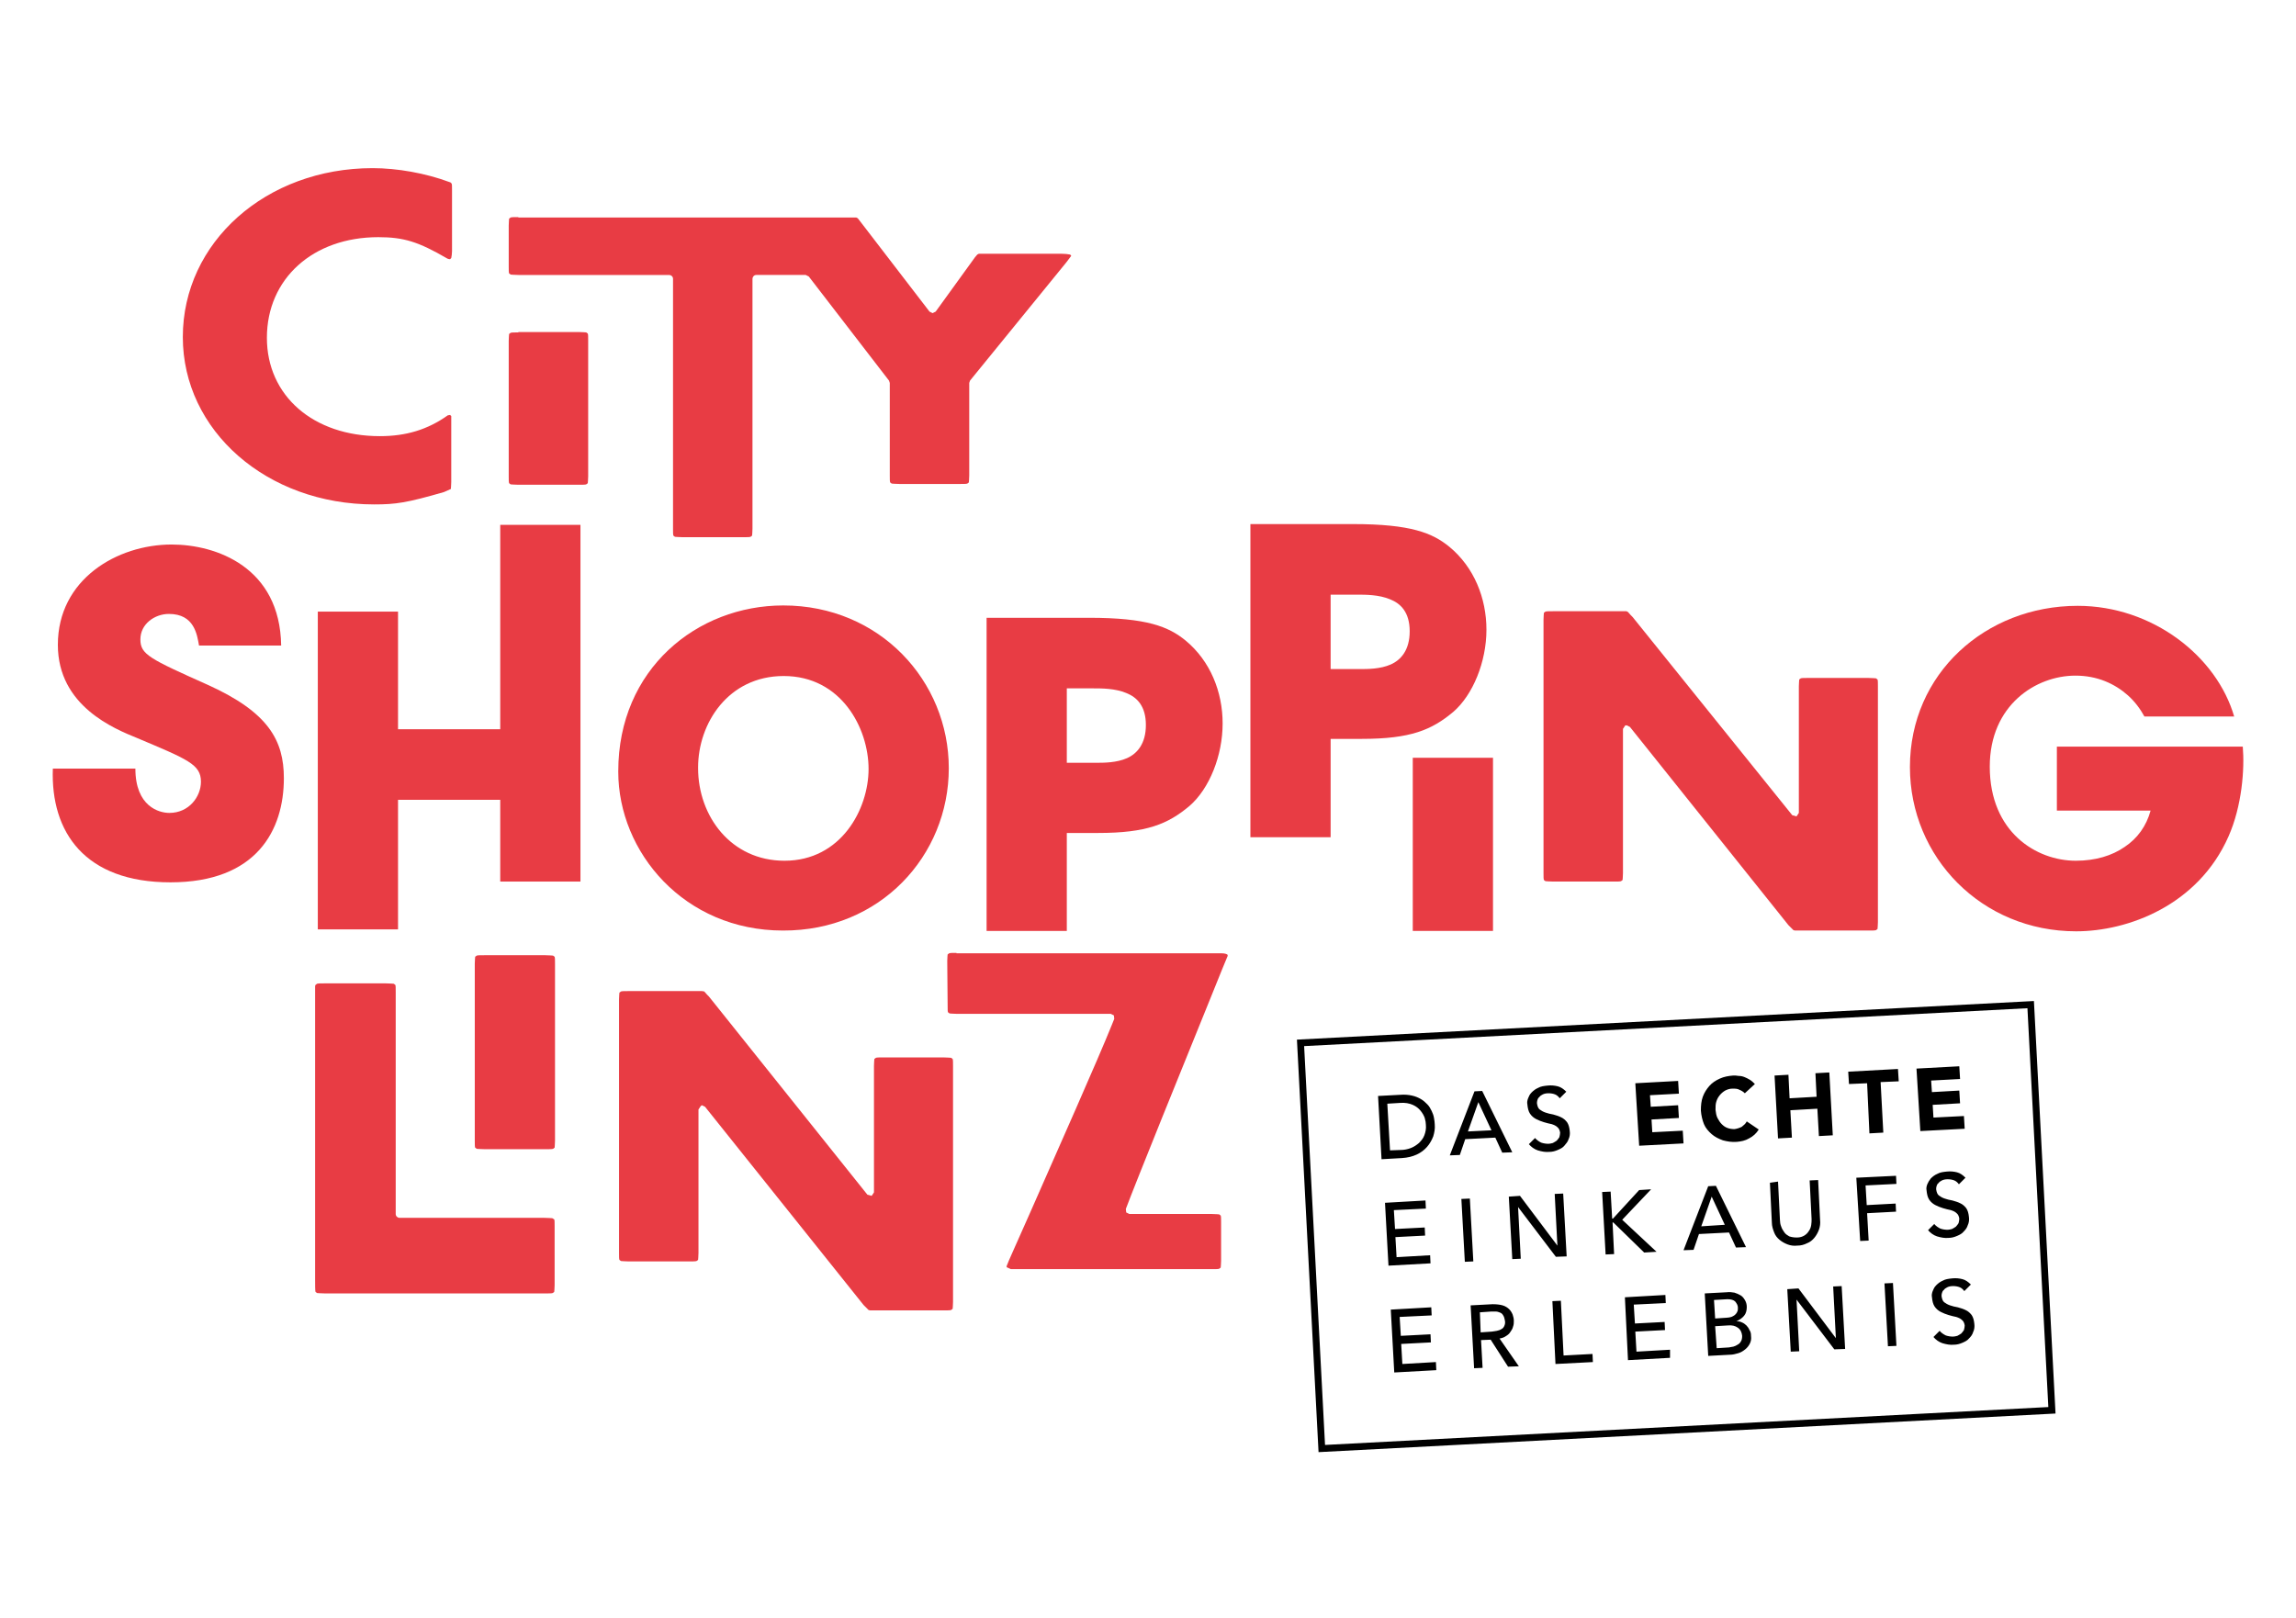
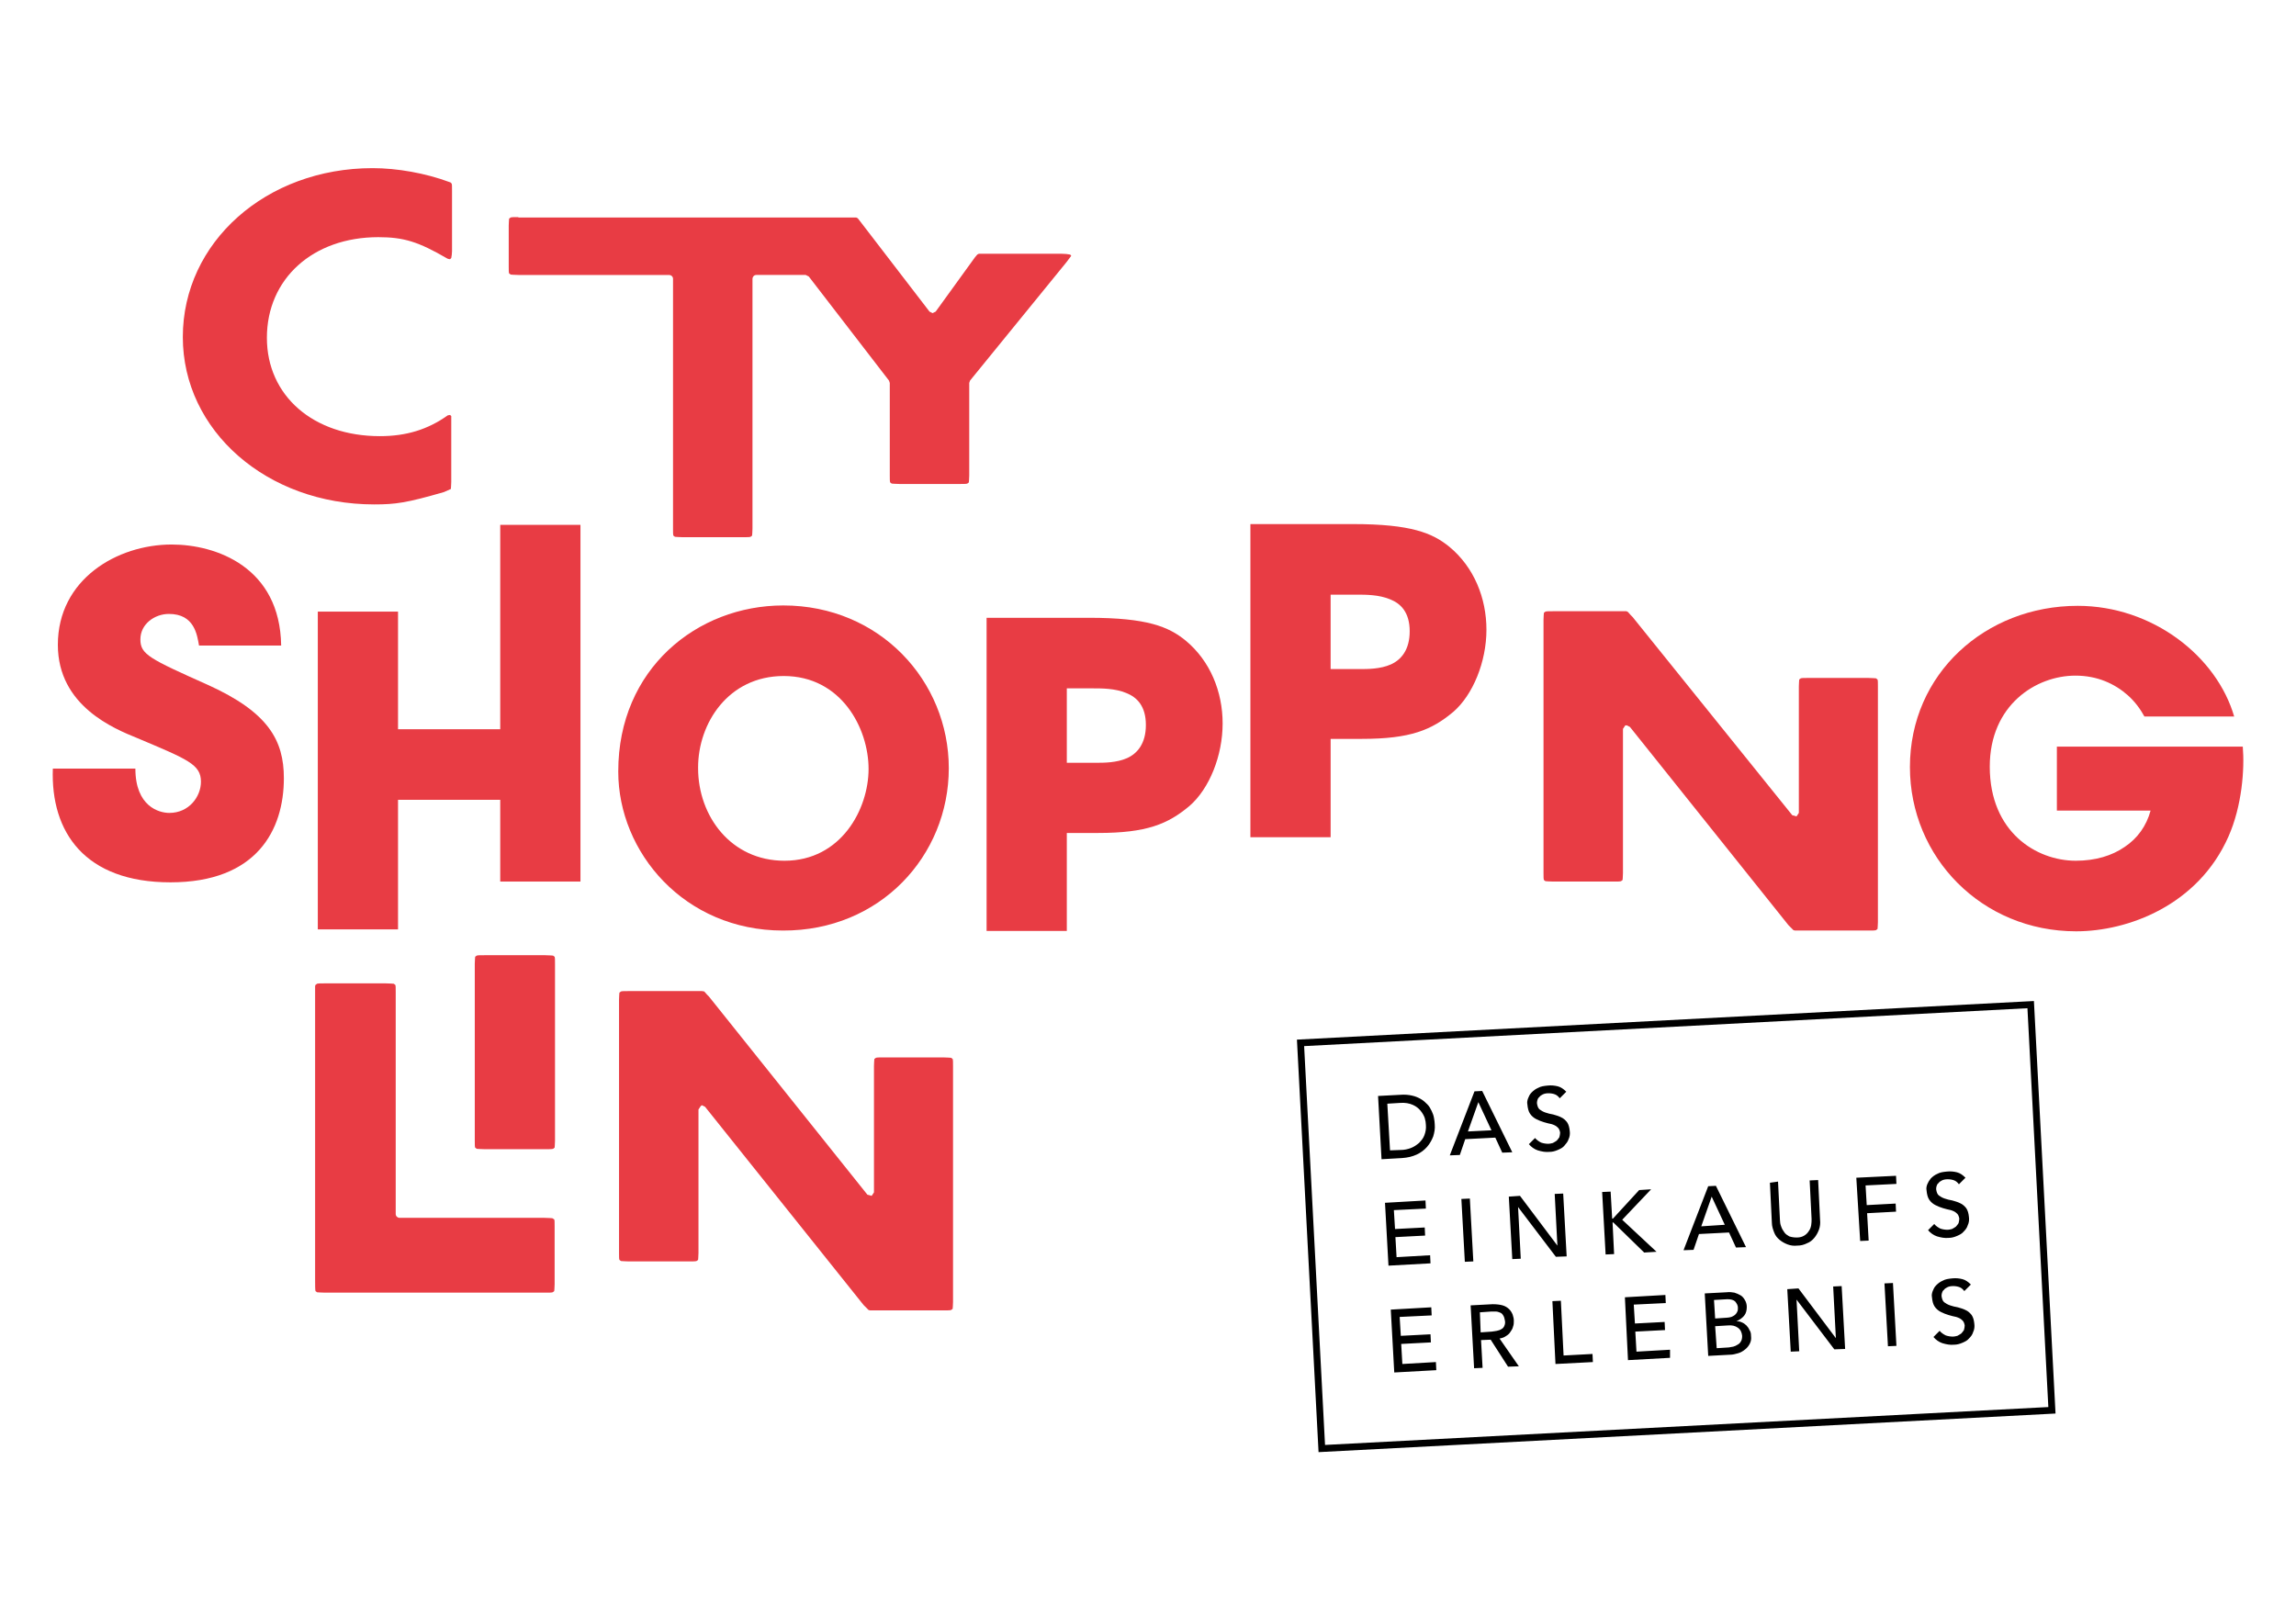
<svg xmlns="http://www.w3.org/2000/svg" xmlns:xlink="http://www.w3.org/1999/xlink" version="1.1" id="Ebene_1" x="0px" y="0px" viewBox="0 0 595.3 419.5" style="enable-background:new 0 0 595.3 419.5;" xml:space="preserve">
  <style type="text/css">
	.st0{clip-path:url(#SVGID_00000148625773408366784600000013252168100317728948_);}
	.st1{opacity:0.5;clip-path:url(#SVGID_00000096027190646097514230000008618398681978854330_);}
	.st2{clip-path:url(#SVGID_00000148625773408366784600000013252168100317728948_);fill:none;stroke:#000000;stroke-width:1.775;}
	.st3{clip-path:url(#SVGID_00000024714421623572415750000016411290478422287797_);fill:#E83C44;}
	.st4{clip-path:url(#SVGID_00000148625773408366784600000013252168100317728948_);fill:#E83C44;}
	.st5{clip-path:url(#SVGID_00000038396853066021068820000018124261624652066746_);fill:#E83C44;}
	.st6{clip-path:url(#SVGID_00000145058657858622899170000002509569746735766936_);fill:#E83C44;}
	.st7{clip-path:url(#SVGID_00000145058657858622899170000002509569746735766936_);}
</style>
  <g>
    <defs>
      <rect id="SVGID_1_" width="595.3" height="419.5" />
    </defs>
    <clipPath id="SVGID_00000079487347147763957290000008349836980900737187_">
      <use xlink:href="#SVGID_1_" style="overflow:visible;" />
    </clipPath>
    <g style="clip-path:url(#SVGID_00000079487347147763957290000008349836980900737187_);">
      <defs>
        <rect id="SVGID_00000037690831877729341250000001916233832178384522_" width="595.3" height="419.5" />
      </defs>
      <clipPath id="SVGID_00000166666977314206273500000001579190774404822197_">
        <use xlink:href="#SVGID_00000037690831877729341250000001916233832178384522_" style="overflow:visible;" />
      </clipPath>
      <g style="opacity:0.5;clip-path:url(#SVGID_00000166666977314206273500000001579190774404822197_);">
        <g>
          <defs>
            <rect id="SVGID_00000133491130170596083750000000538762291783921844_" x="335.1" y="258.5" width="198.7" height="119" />
          </defs>
          <clipPath id="SVGID_00000172442281337170665540000005509805102960977063_">
            <use xlink:href="#SVGID_00000133491130170596083750000000538762291783921844_" style="overflow:visible;" />
          </clipPath>
        </g>
      </g>
    </g>
    <rect x="339.7" y="265.3" transform="matrix(0.999 -5.233877e-02 5.233877e-02 0.999 -16.047 23.174)" style="clip-path:url(#SVGID_00000079487347147763957290000008349836980900737187_);fill:none;stroke:#000000;stroke-width:1.775;" width="189.5" height="105.3" />
    <g style="clip-path:url(#SVGID_00000079487347147763957290000008349836980900737187_);">
      <defs>
        <rect id="SVGID_00000052064881265905662440000005715289574750655150_" width="595.3" height="419.5" />
      </defs>
      <clipPath id="SVGID_00000129898512888979837530000000990139459870894213_">
        <use xlink:href="#SVGID_00000052064881265905662440000005715289574750655150_" style="overflow:visible;" />
      </clipPath>
      <path style="clip-path:url(#SVGID_00000129898512888979837530000000990139459870894213_);fill:#E83C44;" d="M134.4,56.3    c-1.1,0-1.7,0-2,0.1l-0.4,0.3c0,0.3-0.1,0.8-0.1,1.8v10.6c0,1,0,1.5,0.1,1.8l0.4,0.3c0.3,0,0.9,0.1,2,0.1h39.1c0.5,0,1,0.4,1,1    v64.8c0,1,0,1.5,0.1,1.8l0.4,0.3c0.3,0,0.9,0.1,2,0.1h15.6c1.1,0,1.7,0,2-0.1l0.4-0.3c0-0.3,0.1-0.8,0.1-1.8V72.3c0-0.5,0.4-1,1-1    h12.8l0.8,0.4l20.8,27l0.2,0.6v24c0,1,0,1.5,0.1,1.8l0.4,0.3c0.3,0,0.9,0.1,2,0.1h15.6c1.1,0,1.7,0,2-0.1l0.4-0.3    c0-0.3,0.1-0.8,0.1-1.8v-24l0.2-0.6l25-30.7l0.6-0.8l0.6-0.8l0-0.2l-0.3-0.2c-0.5-0.1-1.3-0.2-2.2-0.2h-20.2l-1.2,0l-0.4,0.2    l-0.6,0.7l-10.2,14.1l-0.8,0.4l-0.8-0.4l-17.9-23.3l-0.7-0.9l-0.4-0.2l-1.2,0H134.4z" />
      <path style="clip-path:url(#SVGID_00000129898512888979837530000000990139459870894213_);fill:#E83C44;" d="M96.6,43.6    c-27.6,0-49.2,19.2-49.2,43.8c0,24.3,21.8,43.4,49.6,43.4c5.6,0,8.4-0.4,18.1-3.2l1.8-0.8c0-0.3,0.1-1,0.1-1.8v-15.7    c0-0.6,0-1.1,0-1.4l-0.3-0.3l-0.6,0.1c-5.2,3.7-10.8,5.4-17.6,5.4c-17.3,0-29.3-10.5-29.3-25.5c0-15.3,11.9-26.1,28.9-26.1    c6.6,0,10.4,1.2,17.8,5.5l0.2,0.1l0.4,0.1l0.2,0l0.3-0.3c0.1-0.5,0.2-1.1,0.2-1.8V49.5c0-1.1,0-1.7-0.1-1.9l-0.3-0.3l-0.3-0.1    C110.3,44.9,103,43.6,96.6,43.6" />
-       <path style="clip-path:url(#SVGID_00000129898512888979837530000000990139459870894213_);fill:#E83C44;" d="M134.4,86.2    c-1.1,0-1.7,0-2,0.1l-0.4,0.3c0,0.3-0.1,0.8-0.1,1.8v35.1c0,1,0,1.5,0.1,1.8l0.4,0.3c0.3,0,0.9,0.1,2,0.1H150c1.1,0,1.7,0,2-0.1    l0.4-0.3c0-0.3,0.1-0.8,0.1-1.8V88.3c0-1,0-1.5-0.1-1.8l-0.4-0.3c-0.3,0-0.9-0.1-2-0.1H134.4z" />
      <path style="clip-path:url(#SVGID_00000129898512888979837530000000990139459870894213_);fill:#E83C44;" d="M182,286.6l0.8,0.4    l41.1,51.4l0.5,0.5l0.8,0.8l0.4,0.1l1.1,0h17.9c1.1,0,1.7,0,2-0.1l0.4-0.3c0-0.3,0.1-0.8,0.1-1.8v-61.2c0-1,0-1.5-0.1-1.8    l-0.4-0.3c-0.3,0-0.9-0.1-2-0.1h-15.5c-1.1,0-1.7,0-2,0.1l-0.4,0.3c0,0.3-0.1,0.8-0.1,1.8v32.8l-0.6,0.9l-1.1-0.3l-41.1-51.4    l-0.5-0.5l-0.7-0.8L182,257l-1.1,0h-17.9c-1.1,0-1.7,0-2,0.1l-0.4,0.3c0,0.3-0.1,0.8-0.1,1.8v65.7c0,1,0,1.5,0.1,1.8l0.4,0.3    c0.3,0,0.9,0.1,2,0.1h15.6c1.1,0,1.7,0,2-0.1l0.4-0.3c0-0.3,0.1-0.8,0.1-1.8v-37.2l0.6-0.9L182,286.6z" />
-       <path style="clip-path:url(#SVGID_00000129898512888979837530000000990139459870894213_);fill:#E83C44;" d="M81.7,255.7v0.2v76    c0,1.1,0,2.9,0.1,3.1l0.4,0.3c0.3,0,0.9,0.1,2.1,0.1h56.9c1.2,0,1.8,0,2.1-0.1l0.4-0.3c0-0.3,0.1-0.8,0.1-1.8V318    c0-1,0-1.6-0.1-1.8l-0.5-0.3c-0.3,0-0.9-0.1-2.1-0.1h-37.5c-0.5,0-1-0.4-1-1v-57.6c0-1,0-1.6-0.1-1.8l-0.4-0.3    c-0.3,0-0.9-0.1-2.1-0.1H84.3c-1.2,0-1.8,0-2.1,0.1l-0.4,0.3L81.7,255.7" />
-       <path style="clip-path:url(#SVGID_00000129898512888979837530000000990139459870894213_);fill:#E83C44;" d="M248,247.1    c-1.1,0-1.6,0-1.9,0.1l-0.4,0.3c0,0.2-0.1,0.7-0.1,1.7l0.1,11.6c0,1,0,1.5,0.1,1.7l0.4,0.3c0.3,0,0.8,0.1,1.9,0.1H288l0.8,0.4    l0.1,0.9l-0.6,1.5c-3.7,9.2-14.2,32.8-21.1,48.5c-3.3,7.5-6,13.4-6.2,14.1l0,0.2l0,0.1l1.1,0.5h52.1c1.1,0,1.6,0,1.9-0.1l0.4-0.3    c0-0.3,0.1-0.8,0.1-1.7v-10.1c0-0.9,0-1.4-0.1-1.7l-0.4-0.3c-0.3,0-0.8-0.1-1.9-0.1h-21.4l-0.8-0.4l-0.1-0.9    c2.7-7.2,15.1-37.8,21.8-54.3c2.5-6.3,4.4-10.8,4.6-11.3l0-0.3c-0.2-0.2-0.7-0.4-1.6-0.4H248z" />
+       <path style="clip-path:url(#SVGID_00000129898512888979837530000000990139459870894213_);fill:#E83C44;" d="M81.7,255.7v76    c0,1.1,0,2.9,0.1,3.1l0.4,0.3c0.3,0,0.9,0.1,2.1,0.1h56.9c1.2,0,1.8,0,2.1-0.1l0.4-0.3c0-0.3,0.1-0.8,0.1-1.8V318    c0-1,0-1.6-0.1-1.8l-0.5-0.3c-0.3,0-0.9-0.1-2.1-0.1h-37.5c-0.5,0-1-0.4-1-1v-57.6c0-1,0-1.6-0.1-1.8l-0.4-0.3    c-0.3,0-0.9-0.1-2.1-0.1H84.3c-1.2,0-1.8,0-2.1,0.1l-0.4,0.3L81.7,255.7" />
      <path style="clip-path:url(#SVGID_00000129898512888979837530000000990139459870894213_);fill:#E83C44;" d="M125.6,247.7    c-1.1,0-1.7,0-2,0.1l-0.4,0.3c0,0.3-0.1,0.8-0.1,1.8v45.9c0,1,0,1.5,0.1,1.8l0.4,0.3c0.3,0,0.9,0.1,2.1,0.1h15.7    c1.1,0,1.7,0,2-0.1l0.4-0.3c0-0.3,0.1-0.8,0.1-1.8v-45.9c0-1,0-1.5-0.1-1.8l-0.4-0.3c-0.3,0-0.9-0.1-2-0.1H125.6z" />
      <path style="clip-path:url(#SVGID_00000129898512888979837530000000990139459870894213_);fill:#E83C44;" d="M13.7,199.3    c-0.6,16.5,8.3,29.5,30.5,29.5c22.4,0,29.4-13.6,29.4-27c0-9.8-4-17.1-19.7-24.2c-15.2-6.8-17.5-7.9-17.5-11.8    c0-4,3.7-6.6,7.4-6.6c6.6,0,7.3,5.4,7.8,8.2h21.3c-0.3-20.3-16.8-26.2-28.4-26.2c-14.1,0-29.5,9-29.5,26    c0,15.9,14.7,21.8,20.6,24.2c13,5.5,16.5,6.8,16.5,11.3c0,3.9-3.1,8.1-8.2,8.1c-2.7,0-8.8-1.7-8.8-11.5H13.7z" />
    </g>
    <polygon style="clip-path:url(#SVGID_00000079487347147763957290000008349836980900737187_);fill:#E83C44;" points="103.2,241    103.2,207.4 129.7,207.4 129.7,228.6 150.5,228.6 150.5,136.1 129.7,136.1 129.7,189.1 103.2,189.1 103.2,158.6 82.4,158.6    82.4,241  " />
    <g style="clip-path:url(#SVGID_00000079487347147763957290000008349836980900737187_);">
      <defs>
        <rect id="SVGID_00000118370911001549331840000001942636608694901662_" width="595.3" height="419.5" />
      </defs>
      <clipPath id="SVGID_00000164515422637744477430000004309099961594665383_">
        <use xlink:href="#SVGID_00000118370911001549331840000001942636608694901662_" style="overflow:visible;" />
      </clipPath>
      <path style="clip-path:url(#SVGID_00000164515422637744477430000004309099961594665383_);fill:#E83C44;" d="M225.2,199.4    c0,10.4-7.1,23.8-21.8,23.8c-13.9,0-22.4-11.6-22.4-24V199c0-11.4,7.8-23.7,22.2-23.7C218.1,175.3,225.2,188.8,225.2,199.4     M246,199.2c0-22.6-17.9-42.2-42.9-42.2c-22.4,0-42.8,16.5-42.8,43v0.1c0,20.9,17.1,41.2,42.7,41.2    C228.2,241.4,246,221.9,246,199.2" />
      <path style="clip-path:url(#SVGID_00000164515422637744477430000004309099961594665383_);fill:#E83C44;" d="M297.1,188    c0,4.8-2.2,7.4-4.9,8.6c-2.7,1.2-6,1.2-8,1.2h-7.6v-19.3h6.8c2.3,0,5.7,0,8.6,1.2C294.8,180.8,297.1,183.1,297.1,188 M317,187.6    c0-8.2-3.2-16.2-9.6-21.5c-4.4-3.6-10-5.9-25-5.9h-26.6v81.2h20.8V216h8.1c12.6,0,18.1-2.3,23.7-7    C313.6,204.5,317,195.9,317,187.6" />
      <path style="clip-path:url(#SVGID_00000164515422637744477430000004309099961594665383_);fill:#E83C44;" d="M365.5,163.7    c0,4.8-2.2,7.4-4.9,8.6c-2.7,1.2-6,1.2-8,1.2h-7.6v-19.3h6.8c2.3,0,5.7,0,8.6,1.2C363.2,156.5,365.5,158.8,365.5,163.7     M385.4,163.3c0-8.2-3.2-16.2-9.6-21.5c-4.4-3.6-10-5.9-25-5.9h-26.6v81.2h20.8v-25.5h8.1c12.6,0,18.1-2.3,23.7-7    C381.9,180.2,385.4,171.6,385.4,163.3" />
    </g>
-     <rect x="366.3" y="196.5" style="clip-path:url(#SVGID_00000079487347147763957290000008349836980900737187_);fill:#E83C44;" width="20.8" height="44.9" />
    <g style="clip-path:url(#SVGID_00000079487347147763957290000008349836980900737187_);">
      <defs>
        <rect id="SVGID_00000091731375827712851280000011098160366921500860_" width="595.3" height="419.5" />
      </defs>
      <clipPath id="SVGID_00000168835761070089343590000010497613342310782381_">
        <use xlink:href="#SVGID_00000091731375827712851280000011098160366921500860_" style="overflow:visible;" />
      </clipPath>
      <path style="clip-path:url(#SVGID_00000168835761070089343590000010497613342310782381_);fill:#E83C44;" d="M579.3,185.9    c-4.5-15.7-21.2-28.8-40.6-28.8c-23.9,0-43.5,17.6-43.5,41.8c0,23.4,18.6,42.6,43.1,42.6c13.4,0,31.6-6.7,39.5-24.6    c3.5-7.9,4.2-17.5,3.7-23.3h-48.2v16.6h24.3c-1.1,4-3.4,7.2-6.7,9.4c-3.3,2.3-7.6,3.6-12.7,3.6c-10.2,0-22.3-7.4-22.3-24.4    c0-16,12-23.6,22.2-23.6c5.7,0,10.2,2.1,13.6,5.1c1.8,1.6,3.2,3.5,4.3,5.5H579.3z" />
      <path style="clip-path:url(#SVGID_00000168835761070089343590000010497613342310782381_);fill:#E83C44;" d="M421.8,188.1l0.8,0.4    l41.1,51.4l0.5,0.5l0.8,0.8l0.4,0.1l1.1,0h17.9c1.1,0,1.7,0,2-0.1l0.4-0.3c0-0.3,0.1-0.8,0.1-1.8V178c0-1,0-1.5-0.1-1.8l-0.4-0.3    c-0.3,0-0.9-0.1-2-0.1h-15.5c-1.1,0-1.7,0-2,0.1l-0.4,0.3c0,0.3-0.1,0.8-0.1,1.8v32.8l-0.6,0.9l-1.1-0.3L423.3,160l-0.5-0.5    l-0.7-0.8l-0.4-0.2l-1.1,0h-17.9c-1.1,0-1.7,0-2,0.1l-0.4,0.3c0,0.3-0.1,0.8-0.1,1.8v65.7c0,1,0,1.5,0.1,1.8l0.4,0.3    c0.3,0,0.9,0.1,2,0.1h15.6c1.1,0,1.7,0,2-0.1l0.4-0.3c0-0.3,0.1-0.8,0.1-1.8V189l0.6-0.9L421.8,188.1z" />
      <path style="clip-path:url(#SVGID_00000168835761070089343590000010497613342310782381_);" d="M501.3,346.7    c0.6,0.7,1.4,1.3,2.3,1.6c1,0.3,2,0.5,3,0.4c0.8,0,1.5-0.2,2.2-0.5c0.7-0.3,1.3-0.6,1.7-1.1c0.5-0.5,0.9-1,1.1-1.7    c0.3-0.6,0.4-1.4,0.3-2.1c-0.1-1-0.3-1.7-0.7-2.3c-0.4-0.5-0.9-1-1.6-1.3c-0.6-0.3-1.3-0.5-2-0.7c-0.7-0.1-1.4-0.3-2-0.5    c-0.6-0.2-1.1-0.5-1.5-0.8c-0.4-0.3-0.6-0.9-0.7-1.6c0-0.2,0-0.5,0.1-0.8c0.1-0.3,0.2-0.6,0.5-0.8c0.2-0.3,0.5-0.5,0.9-0.7    c0.4-0.2,0.9-0.3,1.5-0.3c0.6,0,1.2,0.1,1.7,0.3c0.5,0.2,0.9,0.6,1.2,1l1.7-1.7c-0.7-0.7-1.4-1.2-2.2-1.4s-1.7-0.3-2.6-0.2    c-1,0.1-1.8,0.2-2.5,0.6c-0.7,0.3-1.2,0.7-1.7,1.2s-0.7,1-0.9,1.5c-0.2,0.5-0.3,1.1-0.2,1.5c0.1,1.1,0.3,1.9,0.7,2.5    c0.4,0.6,1,1.1,1.6,1.4c0.6,0.3,1.3,0.6,2,0.8c0.7,0.2,1.4,0.4,2,0.5c0.6,0.2,1.1,0.4,1.5,0.8c0.4,0.3,0.6,0.8,0.7,1.4    c0,0.4-0.1,0.8-0.2,1.2c-0.2,0.3-0.4,0.6-0.7,0.9c-0.3,0.2-0.6,0.4-1,0.6c-0.4,0.1-0.8,0.2-1.1,0.2c-0.7,0-1.3-0.1-1.9-0.3    c-0.6-0.3-1.2-0.7-1.6-1.2L501.3,346.7z M489.5,349.1l2.2-0.1l-0.9-16.3l-2.2,0.1L489.5,349.1z M464.3,350.5l2.2-0.1l-0.7-13.4    l0,0l9.8,12.9l2.8-0.1l-0.9-16.3l-2.2,0.1l0.7,13.4l0,0l-9.7-12.9l-2.9,0.2L464.3,350.5z M444.7,343.9l3.3-0.2    c1.1-0.1,1.9,0.1,2.6,0.6c0.7,0.5,1,1.2,1.1,2.1c0,0.6-0.1,1.1-0.3,1.4c-0.2,0.4-0.5,0.7-0.9,0.9c-0.3,0.2-0.7,0.4-1.1,0.5    c-0.4,0.1-0.8,0.1-1.1,0.2l-3.2,0.2L444.7,343.9z M444.4,337.1l3.5-0.2c0.9,0,1.6,0.2,2,0.6c0.4,0.5,0.7,1,0.7,1.6    c0,0.4,0,0.8-0.2,1.1c-0.1,0.3-0.4,0.6-0.6,0.8c-0.3,0.2-0.6,0.4-0.9,0.5c-0.4,0.1-0.8,0.2-1.2,0.2l-3,0.2L444.4,337.1z     M442.9,351.6l5.6-0.3c0.8,0,1.5-0.2,2.2-0.4s1.3-0.6,1.8-1c0.5-0.4,0.9-0.9,1.2-1.5c0.3-0.6,0.4-1.2,0.3-2c0-0.6-0.1-1.1-0.4-1.5    c-0.2-0.5-0.5-0.9-0.8-1.2c-0.3-0.3-0.7-0.6-1.2-0.8c-0.4-0.2-0.9-0.3-1.4-0.3l0,0c0.8-0.3,1.5-0.8,2-1.4c0.5-0.6,0.7-1.4,0.7-2.3    c0-0.7-0.2-1.3-0.5-1.8c-0.3-0.5-0.6-0.9-1.1-1.2c-0.5-0.3-1-0.5-1.6-0.7c-0.6-0.1-1.3-0.2-2-0.1l-5.7,0.3L442.9,351.6z     M422.1,352.7l10.9-0.6L433,350l-8.7,0.5l-0.3-5.2l7.7-0.4l-0.1-2.1l-7.7,0.4l-0.3-4.9l8.3-0.4l-0.1-2.1l-10.5,0.6L422.1,352.7z     M403.3,353.7l9.7-0.5l-0.1-2.1l-7.5,0.4l-0.7-14.2l-2.2,0.1L403.3,353.7z M383.7,340.3l2.9-0.2c0.4,0,0.9,0,1.3,0    c0.4,0,0.8,0.2,1.1,0.3s0.6,0.4,0.8,0.8c0.2,0.3,0.3,0.8,0.4,1.3s0,1-0.2,1.4c-0.2,0.4-0.4,0.6-0.8,0.8c-0.3,0.2-0.7,0.3-1.1,0.4    c-0.4,0.1-0.8,0.1-1.3,0.2l-2.9,0.2L383.7,340.3z M382.2,354.8l2.2-0.1l-0.4-7.2l2.5-0.1l4.5,7l2.8-0.1l-5-7.2    c0.6-0.1,1.2-0.3,1.6-0.6c0.5-0.3,0.9-0.6,1.2-1.1c0.3-0.4,0.6-0.9,0.7-1.4c0.2-0.5,0.2-1,0.2-1.5c0-0.5-0.1-1-0.3-1.6    c-0.2-0.5-0.5-1-0.9-1.4c-0.4-0.4-1-0.8-1.7-1c-0.7-0.2-1.6-0.3-2.6-0.3l-5.7,0.3L382.2,354.8z M361.5,355.9l10.9-0.6l-0.1-2.1    l-8.7,0.5l-0.3-5.2l7.7-0.4l-0.1-2.1l-7.7,0.4l-0.3-4.9l8.3-0.4l-0.1-2.1l-10.5,0.6L361.5,355.9z" />
      <path style="clip-path:url(#SVGID_00000168835761070089343590000010497613342310782381_);" d="M499.9,319c0.6,0.7,1.4,1.3,2.3,1.6    c1,0.3,2,0.5,3,0.4c0.8,0,1.5-0.2,2.2-0.5c0.7-0.3,1.3-0.6,1.7-1.1c0.5-0.5,0.9-1,1.1-1.7c0.3-0.6,0.4-1.4,0.3-2.1    c-0.1-1-0.3-1.7-0.7-2.3c-0.4-0.5-0.9-1-1.6-1.3c-0.6-0.3-1.3-0.5-2-0.7c-0.7-0.1-1.4-0.3-2-0.5c-0.6-0.2-1.1-0.5-1.5-0.8    c-0.4-0.3-0.6-0.9-0.7-1.6c0-0.2,0-0.5,0.1-0.8c0.1-0.3,0.2-0.6,0.5-0.8c0.2-0.3,0.5-0.5,0.9-0.7c0.4-0.2,0.9-0.3,1.5-0.3    c0.6,0,1.2,0.1,1.7,0.3c0.5,0.2,0.9,0.6,1.2,1l1.7-1.7c-0.7-0.7-1.4-1.2-2.2-1.4s-1.7-0.3-2.6-0.2c-1,0.1-1.8,0.2-2.5,0.6    c-0.7,0.3-1.2,0.7-1.7,1.2c-0.4,0.5-0.7,1-0.9,1.5c-0.2,0.5-0.3,1.1-0.2,1.5c0.1,1.1,0.3,1.9,0.7,2.5c0.4,0.6,1,1.1,1.6,1.4    c0.6,0.3,1.3,0.6,2,0.8c0.7,0.2,1.4,0.4,2,0.5c0.6,0.2,1.1,0.4,1.5,0.8c0.4,0.3,0.6,0.8,0.7,1.4c0,0.4-0.1,0.8-0.2,1.2    c-0.2,0.3-0.4,0.6-0.7,0.9c-0.3,0.2-0.6,0.4-1,0.6c-0.4,0.1-0.8,0.2-1.1,0.2c-0.7,0-1.3-0.1-1.9-0.3c-0.6-0.3-1.2-0.7-1.6-1.2    L499.9,319z M482.3,321.8l2.2-0.1l-0.4-7.1l7.5-0.4l-0.1-2.1l-7.5,0.4l-0.3-5.1l8-0.4l-0.1-2.1l-10.3,0.5L482.3,321.8z     M458.9,306.7l0.5,10.3c0,1,0.3,1.8,0.6,2.6s0.8,1.4,1.4,1.9c0.6,0.5,1.3,0.9,2.1,1.2c0.8,0.3,1.6,0.4,2.5,0.3    c0.9,0,1.7-0.2,2.5-0.6c0.8-0.3,1.4-0.8,1.9-1.4c0.5-0.6,0.9-1.3,1.2-2.1s0.4-1.7,0.3-2.6l-0.5-10.3l-2.2,0.1l0.5,10    c0,0.5,0,1-0.1,1.6c-0.1,0.6-0.3,1.1-0.6,1.5c-0.3,0.5-0.7,0.9-1.2,1.2c-0.5,0.3-1.1,0.5-1.9,0.5c-0.8,0-1.4-0.1-2-0.3    c-0.5-0.3-1-0.6-1.3-1.1c-0.3-0.4-0.6-0.9-0.8-1.5c-0.2-0.5-0.3-1.1-0.3-1.6l-0.5-10L458.9,306.7z M441.1,318l2.7-7.7l0,0l3.4,7.3    L441.1,318z M436.5,324.2l2.6-0.1l1.4-4.1l7.8-0.4l1.8,3.9l2.6-0.1l-7.8-15.9l-2,0.1L436.5,324.2z M416.3,325.3l2.2-0.1l-0.4-8.2    l0.2,0l8,7.8l3.2-0.2l-8.9-8.3l7.5-7.9l-3.1,0.2l-6.8,7.4l-0.2,0l-0.4-7l-2.2,0.1L416.3,325.3z M392.1,326.5l2.2-0.1l-0.7-13.4    l0,0l9.8,12.9l2.8-0.1l-0.9-16.3l-2.2,0.1l0.7,13.4l0,0l-9.7-12.9l-2.9,0.2L392.1,326.5z M379.8,327.2l2.2-0.1l-0.9-16.3l-2.2,0.1    L379.8,327.2z M360,328.2l10.9-0.6l-0.1-2.1l-8.7,0.5l-0.3-5.2l7.7-0.4l-0.1-2.1l-7.7,0.4l-0.3-4.9l8.3-0.4l-0.1-2.1l-10.5,0.6    L360,328.2z" />
-       <path style="clip-path:url(#SVGID_00000168835761070089343590000010497613342310782381_);" d="M497.9,293.3l11.5-0.6l-0.2-3.3    l-7.9,0.4l-0.2-3.3l7.1-0.4l-0.2-3.3l-7.1,0.4l-0.2-3l7.5-0.4l-0.2-3.3l-11.1,0.6L497.9,293.3z M484.7,293.9l3.6-0.2l-0.7-13.1    l4.7-0.2l-0.2-3.2l-12.9,0.7l0.2,3.2l4.7-0.2L484.7,293.9z M461,295.2l3.6-0.2l-0.4-7.1l7-0.4l0.4,7.1l3.6-0.2l-0.9-16.3l-3.6,0.2    l0.3,6.1l-7,0.4l-0.3-6.1l-3.6,0.2L461,295.2z M455,281.1c-0.4-0.4-0.8-0.8-1.3-1.1c-0.5-0.3-0.9-0.5-1.4-0.7    c-0.5-0.2-1-0.3-1.5-0.3c-0.5-0.1-1-0.1-1.4-0.1c-1.3,0.1-2.4,0.3-3.5,0.8c-1.1,0.5-2,1.1-2.7,1.9c-0.7,0.8-1.3,1.7-1.7,2.8    c-0.4,1.1-0.5,2.3-0.5,3.6c0.1,1.3,0.4,2.5,0.8,3.5s1.2,1.9,2,2.6c0.8,0.7,1.8,1.2,2.9,1.6c1.1,0.3,2.3,0.5,3.6,0.4    c1.1-0.1,2.2-0.3,3.2-0.9c1-0.5,1.9-1.3,2.5-2.3l-3.1-2.1c-0.3,0.6-0.8,1-1.3,1.4c-0.6,0.3-1.2,0.5-1.9,0.6    c-0.6,0-1.3-0.1-1.8-0.3c-0.6-0.2-1.1-0.6-1.5-1c-0.4-0.4-0.8-1-1.1-1.6c-0.3-0.6-0.4-1.3-0.5-2.1c0-0.8,0-1.5,0.2-2.1    c0.2-0.7,0.5-1.2,0.9-1.7c0.4-0.5,0.9-0.9,1.4-1.2c0.6-0.3,1.2-0.5,1.9-0.5c0.7,0,1.3,0,1.8,0.3c0.5,0.2,1,0.5,1.4,0.9L455,281.1z     M425,297.1l11.5-0.6l-0.2-3.3l-7.9,0.4l-0.2-3.3l7.1-0.4l-0.2-3.3l-7.1,0.4l-0.2-3l7.5-0.4l-0.2-3.3l-11.1,0.6L425,297.1z" />
      <path style="clip-path:url(#SVGID_00000168835761070089343590000010497613342310782381_);" d="M396.4,296.7    c0.6,0.7,1.4,1.3,2.3,1.6c1,0.3,2,0.5,3,0.4c0.8,0,1.5-0.2,2.2-0.5c0.7-0.3,1.3-0.6,1.7-1.1s0.9-1,1.1-1.7    c0.3-0.6,0.4-1.4,0.3-2.1c-0.1-1-0.3-1.7-0.7-2.3c-0.4-0.5-0.9-1-1.6-1.3c-0.6-0.3-1.3-0.5-2-0.7c-0.7-0.1-1.4-0.3-2-0.5    c-0.6-0.2-1.1-0.5-1.5-0.8c-0.4-0.3-0.6-0.9-0.7-1.6c0-0.2,0-0.5,0.1-0.8c0.1-0.3,0.2-0.6,0.5-0.8c0.2-0.3,0.5-0.5,0.9-0.7    c0.4-0.2,0.9-0.3,1.5-0.3c0.6,0,1.2,0.1,1.7,0.3c0.5,0.2,0.9,0.6,1.2,1l1.7-1.7c-0.7-0.7-1.4-1.2-2.2-1.4s-1.7-0.3-2.6-0.2    c-1,0.1-1.8,0.2-2.5,0.6c-0.7,0.3-1.2,0.7-1.7,1.2s-0.7,1-0.9,1.5c-0.2,0.5-0.3,1.1-0.2,1.5c0.1,1.1,0.3,1.9,0.7,2.5    c0.4,0.6,1,1.1,1.6,1.4c0.6,0.3,1.3,0.6,2,0.8c0.7,0.2,1.4,0.4,2,0.5c0.6,0.2,1.1,0.4,1.5,0.8c0.4,0.3,0.6,0.8,0.7,1.4    c0,0.4-0.1,0.8-0.2,1.2c-0.2,0.3-0.4,0.6-0.7,0.9c-0.3,0.2-0.6,0.4-1,0.6c-0.4,0.1-0.8,0.2-1.1,0.2c-0.7,0-1.3-0.1-1.9-0.3    c-0.6-0.3-1.2-0.7-1.6-1.2L396.4,296.7z M380.6,293.4l2.7-7.6l0,0l3.4,7.3L380.6,293.4z M375.9,299.6l2.6-0.1l1.4-4.1l7.8-0.4    l1.8,3.9l2.6-0.1l-7.8-15.9l-2,0.1L375.9,299.6z M359.7,286.2l3.3-0.2c1.3-0.1,2.4,0.1,3.3,0.5c0.9,0.4,1.5,0.9,2,1.5    c0.5,0.6,0.9,1.3,1.1,1.9c0.2,0.7,0.3,1.3,0.3,1.8c0.1,1-0.1,1.9-0.4,2.7c-0.3,0.8-0.8,1.4-1.4,2c-0.6,0.5-1.3,1-2.1,1.3    c-0.8,0.3-1.7,0.5-2.6,0.5l-2.8,0.1L359.7,286.2z M358.2,300.6l5.3-0.3c1.5-0.1,2.7-0.4,3.8-0.9c1.1-0.5,2-1.2,2.7-2    c0.7-0.8,1.2-1.7,1.6-2.7c0.3-1,0.5-2,0.4-3.1c0-0.5-0.1-1.1-0.2-1.7c-0.1-0.6-0.3-1.2-0.6-1.8s-0.6-1.2-1.1-1.7    c-0.5-0.5-1-1-1.7-1.4c-0.7-0.4-1.4-0.7-2.3-0.9c-0.9-0.2-1.9-0.3-3.1-0.2l-5.7,0.3L358.2,300.6z" />
    </g>
  </g>
</svg>